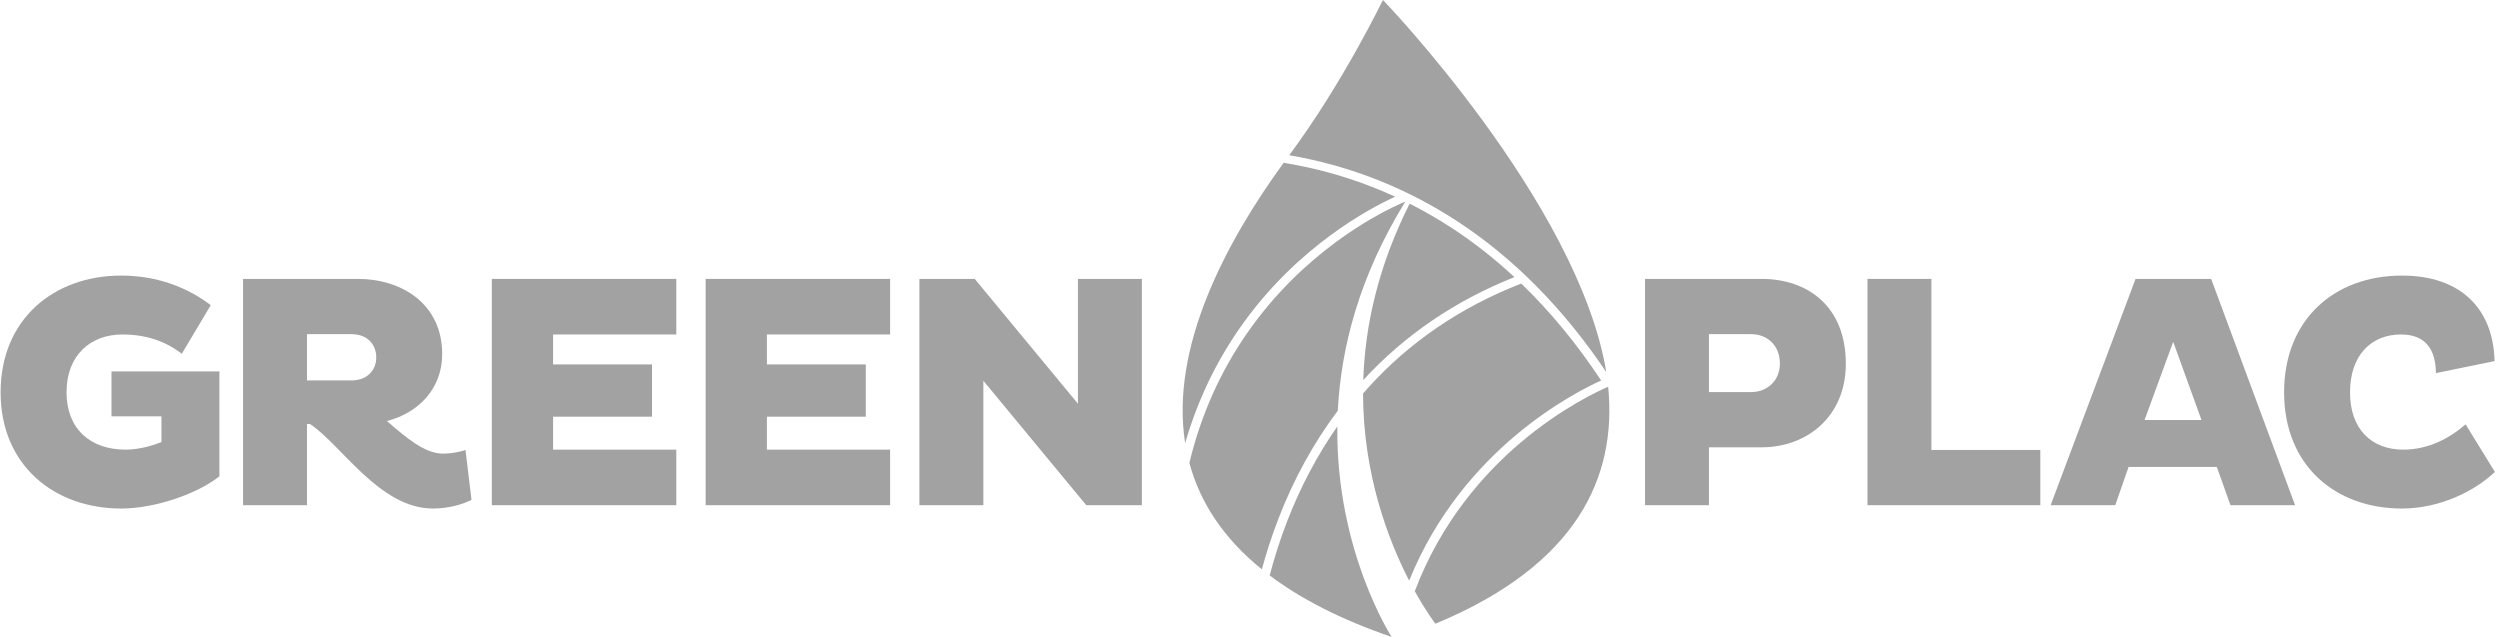
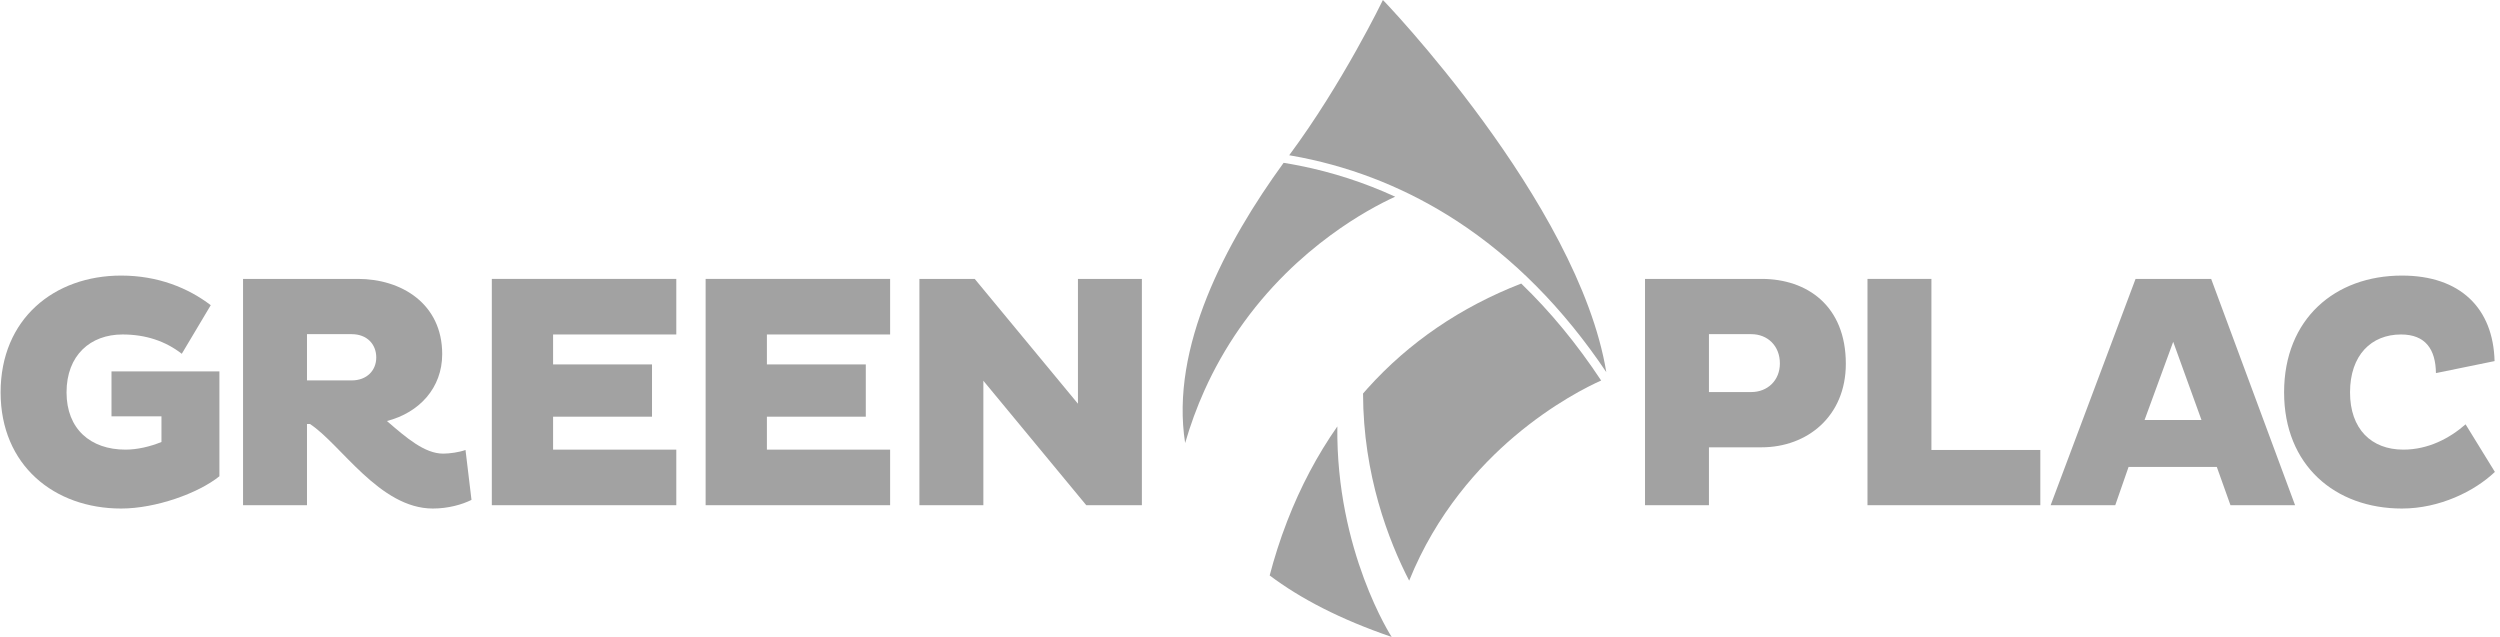
<svg xmlns="http://www.w3.org/2000/svg" width="157" height="40" viewBox="0 0 157 40" fill="none">
  <path d="M7.002 26.147H10.14V27.756C9.429 28.049 8.613 28.237 7.881 28.237C5.685 28.237 4.179 26.941 4.179 24.642C4.179 22.301 5.685 21.005 7.693 21.005C9.157 21.005 10.391 21.423 11.416 22.218L13.235 19.166C11.813 18.079 9.91 17.306 7.609 17.306C3.405 17.306 0.038 20.023 0.038 24.642C0.038 29.219 3.405 31.936 7.609 31.936C9.784 31.936 12.461 30.975 13.779 29.909V23.325H7.002V26.147Z" fill="#A2A2A2" />
  <path d="M22.081 23.89H19.279V20.985H22.081C23.064 20.985 23.629 21.633 23.629 22.448C23.629 23.242 23.064 23.89 22.081 23.89ZM27.833 28.488C26.661 28.488 25.511 27.485 24.298 26.44C26.327 25.917 27.77 24.37 27.77 22.238C27.77 19.062 25.198 17.515 22.479 17.515H15.263V31.727H19.279V26.628H19.467C21.412 27.903 23.838 31.936 27.184 31.936C28.146 31.936 29.025 31.686 29.61 31.393L29.234 28.258C28.837 28.404 28.23 28.488 27.833 28.488Z" fill="#A2A2A2" />
  <path d="M30.886 31.727H42.472V28.237H34.734V26.168H40.946V22.886H34.734V21.005H42.472V17.515H30.886V31.727Z" fill="#A2A2A2" />
  <path d="M44.313 31.727H55.899V28.237H48.161V26.168H54.372V22.886H48.161V21.005H55.899V17.515H44.313V31.727Z" fill="#A2A2A2" />
  <path d="M67.695 25.353L61.212 17.515H57.739V31.727H61.755V23.911L68.218 31.727H71.71V17.515H67.695V25.353Z" fill="#A2A2A2" />
  <path d="M134.678 26.377L136.477 21.465L138.254 26.377H134.678ZM134.113 17.515L128.78 31.727H132.838L133.674 29.324H139.216L140.074 31.727H144.131L138.861 17.515H134.113Z" fill="#A2A2A2" />
  <path d="M109.979 24.621H107.322V20.985H109.979C111.003 20.985 111.777 21.716 111.777 22.824C111.777 23.89 111.003 24.621 109.979 24.621ZM110.627 17.515H103.307V31.727H107.322V28.091H110.627C113.492 28.091 115.918 26.147 115.918 22.845C115.918 19.208 113.492 17.515 110.627 17.515Z" fill="#A2A2A2" />
  <path d="M154.839 26.648C153.835 27.526 152.497 28.237 150.928 28.237C148.92 28.237 147.582 26.941 147.582 24.642C147.582 22.301 148.92 21.005 150.782 21.005C152.329 21.005 152.957 21.946 152.977 23.43L156.659 22.677C156.575 19.354 154.504 17.306 150.844 17.306C146.641 17.306 143.441 20.023 143.441 24.642C143.441 29.219 146.641 31.936 150.844 31.936C153.208 31.936 155.404 30.85 156.679 29.637L154.839 26.648Z" fill="#A2A2A2" />
  <path d="M121.293 17.515H117.278V31.727H128.132V28.258H121.293V17.515Z" fill="#A2A2A2" />
  <path d="M81.732 9.891C85.198 10.582 88.468 11.915 91.453 13.854C95.026 16.175 98.194 19.376 100.876 23.372C99.123 12.696 86.678 -0.195 86.846 0.002C86.846 0.002 84.314 5.242 80.962 9.749C81.215 9.792 81.472 9.839 81.732 9.891Z" fill="#A2A2A2" />
  <path d="M80.732 17.189C82.646 15.293 84.559 14.019 85.827 13.284C86.588 12.842 87.208 12.539 87.618 12.353C85.7 11.472 83.691 10.819 81.609 10.404C81.271 10.337 80.939 10.278 80.611 10.225C76.975 15.225 73.48 21.814 74.427 27.823C74.758 26.681 75.162 25.578 75.64 24.515C76.869 21.784 78.582 19.32 80.732 17.189Z" fill="#A2A2A2" />
-   <path d="M85.612 23.868C88.196 21.055 91.386 18.881 95.105 17.402C93.841 16.229 92.511 15.186 91.118 14.281C90.276 13.735 89.411 13.238 88.525 12.79C86.525 16.765 85.721 20.513 85.612 23.868Z" fill="#A2A2A2" />
-   <path d="M88.259 12.657C87.967 12.777 87.175 13.123 86.115 13.739C84.876 14.46 83.007 15.708 81.137 17.564C79.038 19.648 77.366 22.059 76.166 24.73C75.548 26.107 75.058 27.557 74.692 29.069C75.336 31.467 76.758 33.744 79.245 35.756C79.519 34.744 79.86 33.671 80.287 32.568C81.252 30.07 82.504 27.799 84.015 25.787C84.214 21.851 85.35 17.359 88.259 12.657Z" fill="#A2A2A2" />
  <path d="M95.532 17.807C91.729 19.286 88.483 21.5 85.883 24.39C85.787 24.496 85.693 24.605 85.599 24.713C85.609 29.823 87.199 33.949 88.496 36.465C90.208 32.218 92.916 29.257 95.109 27.401C97.561 25.326 99.77 24.245 100.552 23.897C99.033 21.598 97.355 19.563 95.532 17.807Z" fill="#A2A2A2" />
  <path d="M83.985 26.78C82.73 28.573 81.674 30.563 80.837 32.726C80.377 33.912 80.017 35.063 79.736 36.139C81.666 37.593 84.181 38.899 87.396 40C87.396 40 83.892 34.609 83.985 26.78Z" fill="#A2A2A2" />
-   <path d="M100.993 24.288C100.521 24.489 98.117 25.568 95.484 27.801C93.265 29.682 90.506 32.726 88.85 37.129C89.573 38.433 90.132 39.156 90.144 39.17C99.054 35.474 101.554 29.95 100.993 24.288Z" fill="#A2A2A2" />
</svg>